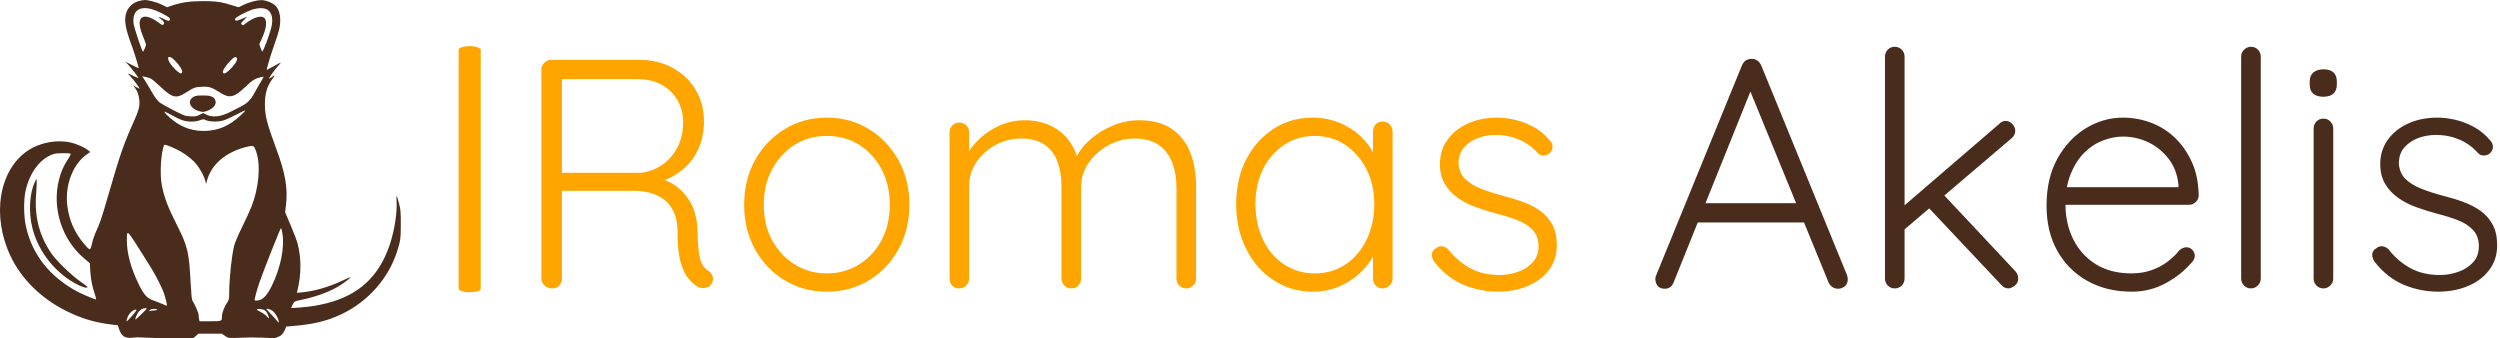
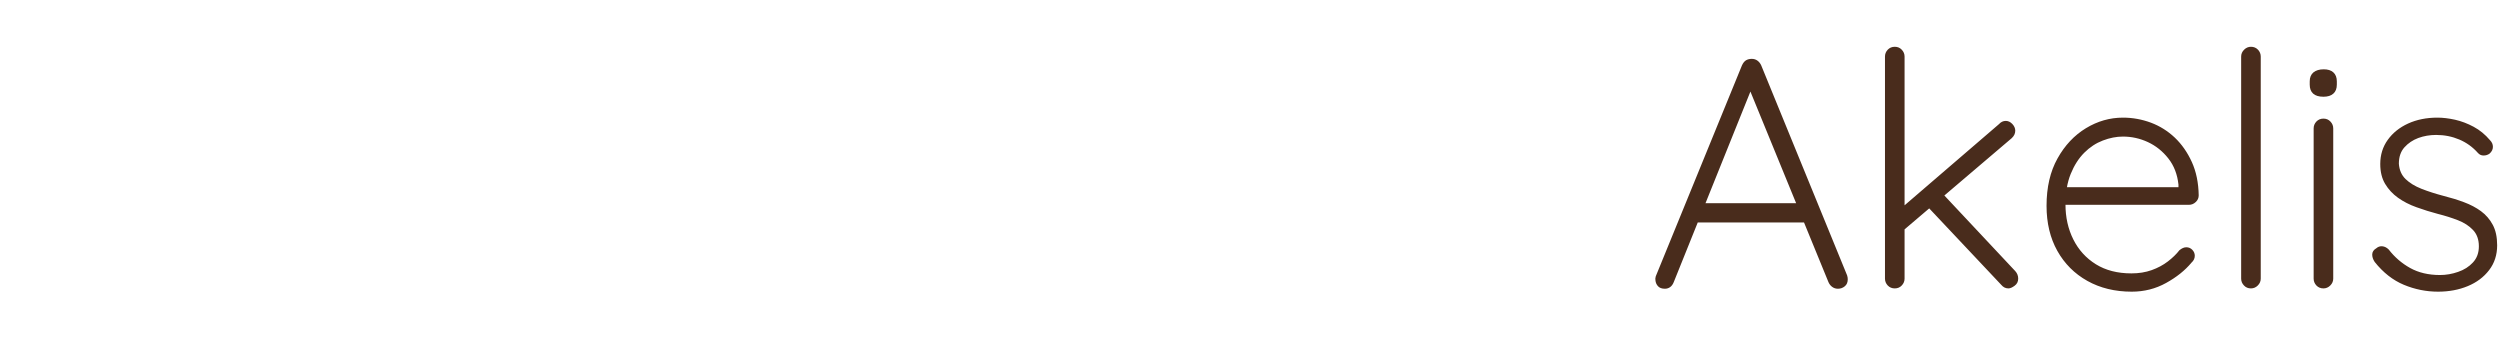
<svg xmlns="http://www.w3.org/2000/svg" viewBox="0 0 504.112 68.246" height="53.545" width="395.52">
  <g>
-     <rect width="4.453" height="49.629" x="92.48" y="9.309" fill="#ffa500" opacity="1" stroke-width="0" stroke="transparent" fill-opacity="1" class="rect-r-0" rx="1%" id="r-0" />
-   </g>
+     </g>
  <g transform="matrix(1,0,0,1,108.592,9.432)">
    <svg viewBox="0 0 395.52 49.382" height="49.382" width="395.52">
      <g id="textblocktransform">
        <svg viewBox="0 0 395.52 49.382" height="49.382" width="395.52" id="textblock">
          <g>
            <svg viewBox="0 0 395.52 49.382" height="49.382" width="395.52">
              <g transform="matrix(1,0,0,1,0,0)">
                <svg width="395.52" viewBox="4.7 -37 299.48 37.5" height="49.382" data-palette-color="#ffa500">
                  <g class="wordmark-text-0" id="text-0">
-                     <path d="M6.4 0L6.4 0Q5.65 0 5.18-0.45 4.7-0.9 4.7-1.5L4.7-1.5 4.7-33.5Q4.7-34.1 5.15-34.55 5.6-35 6.2-35L6.2-35 19.7-35Q22.55-35 24.8-33.77 27.05-32.55 28.33-30.4 29.6-28.25 29.6-25.55L29.6-25.55Q29.6-23.35 28.8-21.5 28-19.65 26.55-18.38 25.1-17.1 23.3-16.5L23.3-16.5 21.55-17.05Q23.4-16.9 25-15.88 26.6-14.85 27.58-13.08 28.55-11.3 28.6-8.8L28.6-8.8Q28.65-6.65 28.83-5.45 29-4.25 29.35-3.65 29.7-3.05 30.25-2.7L30.25-2.7Q30.75-2.4 30.93-1.85 31.1-1.3 30.8-0.8L30.8-0.8Q30.6-0.4 30.23-0.23 29.85-0.05 29.45-0.05 29.05-0.05 28.65-0.25L28.65-0.25Q27.95-0.65 27.23-1.5 26.5-2.35 26.03-4 25.55-5.65 25.55-8.6L25.55-8.6Q25.55-10.55 24.93-11.8 24.3-13.05 23.33-13.73 22.35-14.4 21.18-14.68 20-14.95 18.95-14.95L18.95-14.95 7.3-14.95 7.85-15.65 7.85-1.5Q7.85-0.9 7.45-0.45 7.05 0 6.4 0ZM7.85-17L7.3-17.7 19.85-17.7Q21.55-17.85 23.05-18.82 24.55-19.8 25.48-21.5 26.4-23.2 26.4-25.45L26.4-25.45Q26.4-28.3 24.48-30.18 22.55-32.05 19.45-32.05L19.45-32.05 7.5-32.05 7.85-32.75 7.85-17ZM61.05-12.8L61.05-12.8Q61.05-9 59.37-5.98 57.7-2.95 54.85-1.23 52 0.5 48.4 0.5L48.4 0.5Q44.85 0.5 41.97-1.23 39.1-2.95 37.42-5.98 35.75-9 35.75-12.8L35.75-12.8Q35.75-16.65 37.42-19.65 39.1-22.65 41.97-24.4 44.85-26.15 48.4-26.15L48.4-26.15Q52-26.15 54.85-24.4 57.7-22.65 59.37-19.65 61.05-16.65 61.05-12.8ZM58.05-12.8L58.05-12.8Q58.05-15.85 56.8-18.23 55.55-20.6 53.37-21.98 51.2-23.35 48.4-23.35L48.4-23.35Q45.65-23.35 43.47-21.98 41.3-20.6 40.02-18.23 38.75-15.85 38.75-12.8L38.75-12.8Q38.75-9.75 40.02-7.4 41.3-5.05 43.47-3.68 45.65-2.3 48.4-2.3L48.4-2.3Q51.2-2.3 53.37-3.68 55.55-5.05 56.8-7.4 58.05-9.75 58.05-12.8ZM78.7-25.75L78.7-25.75Q81.8-25.75 84-24.13 86.2-22.5 87-19.3L87-19.3 86.3-19.1 86.59-20Q87.25-21.5 88.77-22.83 90.3-24.15 92.25-24.95 94.2-25.75 96.2-25.75L96.2-25.75Q99.34-25.75 101.27-24.4 103.2-23.05 104.07-20.78 104.95-18.5 104.95-15.65L104.95-15.65 104.95-1.5Q104.95-0.9 104.52-0.45 104.09 0 103.45 0L103.45 0Q102.8 0 102.37-0.45 101.95-0.9 101.95-1.5L101.95-1.5 101.95-15.5Q101.95-17.55 101.3-19.25 100.65-20.95 99.25-21.95 97.84-22.95 95.5-22.95L95.5-22.95Q93.45-22.95 91.57-21.95 89.7-20.95 88.52-19.25 87.34-17.55 87.34-15.5L87.34-15.5 87.34-1.5Q87.34-0.9 86.92-0.45 86.5 0 85.84 0L85.84 0Q85.2 0 84.77-0.45 84.34-0.9 84.34-1.5L84.34-1.5 84.34-15.65Q84.34-17.7 83.75-19.35 83.15-21 81.8-21.98 80.45-22.95 78.15-22.95L78.15-22.95Q76.09-22.95 74.27-21.98 72.45-21 71.32-19.35 70.2-17.7 70.2-15.65L70.2-15.65 70.2-1.5Q70.2-0.9 69.75-0.45 69.3 0 68.7 0L68.7 0Q68 0 67.59-0.45 67.2-0.9 67.2-1.5L67.2-1.5 67.2-23.9Q67.2-24.5 67.62-24.95 68.05-25.4 68.7-25.4L68.7-25.4Q69.34-25.4 69.77-24.95 70.2-24.5 70.2-23.9L70.2-23.9 70.2-19.25 68.84-17.4Q69-18.9 69.82-20.4 70.65-21.9 72-23.1 73.34-24.3 75.07-25.03 76.8-25.75 78.7-25.75ZM133.54-25.55L133.54-25.55Q134.19-25.55 134.62-25.1 135.04-24.65 135.04-24L135.04-24 135.04-1.5Q135.04-0.9 134.59-0.45 134.14 0 133.54 0L133.54 0Q132.84 0 132.44-0.45 132.04-0.9 132.04-1.5L132.04-1.5 132.04-7.45 132.89-7.85Q132.89-6.45 132.12-5 131.34-3.55 129.99-2.3 128.64-1.05 126.82-0.28 124.99 0.5 122.84 0.5L122.84 0.5Q119.49 0.5 116.82-1.25 114.14-3 112.62-6.05 111.09-9.1 111.09-12.9L111.09-12.9Q111.09-16.8 112.64-19.78 114.19-22.75 116.84-24.45 119.49-26.15 122.79-26.15L122.79-26.15Q124.94-26.15 126.82-25.4 128.69-24.65 130.09-23.35 131.49-22.05 132.29-20.38 133.09-18.7 133.09-16.9L133.09-16.9 132.04-17.65 132.04-24Q132.04-24.65 132.44-25.1 132.84-25.55 133.54-25.55ZM123.14-2.3L123.14-2.3Q125.79-2.3 127.84-3.68 129.89-5.05 131.07-7.48 132.24-9.9 132.24-12.9L132.24-12.9Q132.24-15.85 131.07-18.2 129.89-20.55 127.84-21.95 125.79-23.35 123.14-23.35L123.14-23.35Q120.54-23.35 118.47-22 116.39-20.65 115.22-18.3 114.04-15.95 114.04-12.9L114.04-12.9Q114.04-9.9 115.19-7.48 116.34-5.05 118.42-3.68 120.49-2.3 123.14-2.3ZM141.44-4.05L141.44-4.05Q141.04-4.65 141.06-5.23 141.09-5.8 141.69-6.15L141.69-6.15Q142.09-6.5 142.62-6.45 143.14-6.4 143.59-5.95L143.59-5.95Q144.94-4.2 146.87-3.13 148.79-2.05 151.44-2.05L151.44-2.05Q152.84-2.05 154.22-2.53 155.59-3 156.49-3.98 157.39-4.95 157.39-6.45L157.39-6.45Q157.39-8 156.49-8.95 155.59-9.9 154.16-10.45 152.74-11 151.14-11.4L151.14-11.4Q149.44-11.85 147.84-12.43 146.24-13 145.01-13.88 143.79-14.75 143.04-16 142.29-17.25 142.29-19.05L142.29-19.05Q142.29-21.15 143.44-22.75 144.59-24.35 146.56-25.25 148.54-26.15 151.04-26.15L151.04-26.15Q152.29-26.15 153.74-25.83 155.19-25.5 156.59-24.75 157.99-24 159.09-22.7L159.09-22.7Q159.54-22.25 159.54-21.68 159.54-21.1 159.04-20.65L159.04-20.65Q158.64-20.35 158.12-20.35 157.59-20.35 157.24-20.75L157.24-20.75Q156.04-22.1 154.39-22.8 152.74-23.5 150.84-23.5L150.84-23.5Q149.39-23.5 148.12-23.03 146.84-22.55 145.99-21.6 145.14-20.65 145.14-19.1L145.14-19.1Q145.24-17.65 146.16-16.75 147.09-15.85 148.62-15.25 150.14-14.65 152.04-14.15L152.04-14.15Q153.64-13.75 155.12-13.2 156.59-12.65 157.72-11.83 158.84-11 159.51-9.75 160.19-8.5 160.19-6.6L160.19-6.6Q160.19-4.4 158.97-2.8 157.74-1.2 155.69-0.35 153.64 0.5 151.14 0.5L151.14 0.5Q148.44 0.5 145.91-0.55 143.39-1.6 141.44-4.05Z" fill="#ffa500" />
                    <path d="M189.34-31.35L190.24-31.15 178.09-0.95Q177.89-0.45 177.54-0.2 177.19 0.05 176.74 0.05L176.74 0.05Q176.04 0.05 175.69-0.33 175.34-0.7 175.29-1.25L175.29-1.25Q175.24-1.5 175.34-1.85L175.34-1.85 188.54-34.15Q188.79-34.7 189.16-34.93 189.54-35.15 190.04-35.15L190.04-35.15Q190.54-35.15 190.91-34.88 191.29-34.6 191.49-34.15L191.49-34.15 204.64-2Q204.74-1.7 204.74-1.4L204.74-1.4Q204.74-0.7 204.29-0.33 203.84 0.05 203.24 0.05L203.24 0.05Q202.74 0.05 202.36-0.23 201.99-0.5 201.79-0.95L201.79-0.95 189.34-31.35ZM198.34-10.1L180.99-10.1 182.24-13.05 197.74-13.05 198.34-10.1ZM211.94 0L211.94 0Q211.29 0 210.86-0.45 210.44-0.9 210.44-1.5L210.44-1.5 210.44-35.5Q210.44-36.1 210.86-36.55 211.29-37 211.94-37L211.94-37Q212.59-37 213.01-36.55 213.44-36.1 213.44-35.5L213.44-35.5 213.44-1.5Q213.44-0.9 213.01-0.45 212.59 0 211.94 0ZM228.94-25.65L228.94-25.65Q229.49-25.65 229.94-25.18 230.39-24.7 230.39-24.15L230.39-24.15Q230.39-23.5 229.84-23L229.84-23 213.04-8.7 212.89-12.25 227.89-25.15Q228.34-25.65 228.94-25.65ZM229.34 0L229.34 0Q228.69 0 228.24-0.55L228.24-0.55 216.84-12.65 219.09-14.7 230.39-2.65Q230.84-2.15 230.84-1.5L230.84-1.5Q230.84-0.8 230.28-0.4 229.74 0 229.34 0ZM248.23 0.5L248.23 0.5Q244.38 0.5 241.43-1.15 238.48-2.8 236.83-5.75 235.18-8.7 235.18-12.65L235.18-12.65Q235.18-16.9 236.86-19.9 238.53-22.9 241.21-24.53 243.88-26.15 246.88-26.15L246.88-26.15Q249.08-26.15 251.16-25.38 253.23-24.6 254.83-23.08 256.43-21.55 257.43-19.35 258.43-17.15 258.48-14.25L258.48-14.25Q258.48-13.65 258.03-13.23 257.58-12.8 256.98-12.8L256.98-12.8 236.93-12.8 236.33-15.5 256.03-15.5 255.38-14.9 255.38-15.9Q255.13-18.25 253.83-19.9 252.53-21.55 250.71-22.4 248.88-23.25 246.88-23.25L246.88-23.25Q245.38-23.25 243.81-22.65 242.23-22.05 240.96-20.78 239.68-19.5 238.88-17.53 238.08-15.55 238.08-12.85L238.08-12.85Q238.08-9.9 239.28-7.5 240.48-5.1 242.73-3.7 244.98-2.3 248.18-2.3L248.18-2.3Q249.88-2.3 251.28-2.8 252.68-3.3 253.76-4.13 254.83-4.95 255.53-5.85L255.53-5.85Q256.08-6.3 256.58-6.3L256.58-6.3Q257.13-6.3 257.51-5.9 257.88-5.5 257.88-5L257.88-5Q257.88-4.4 257.38-3.95L257.38-3.95Q255.88-2.15 253.48-0.83 251.08 0.5 248.23 0.5ZM267.98-35.5L267.98-1.5Q267.98-0.9 267.53-0.45 267.08 0 266.48 0L266.48 0Q265.83 0 265.41-0.45 264.98-0.9 264.98-1.5L264.98-1.5 264.98-35.5Q264.98-36.1 265.43-36.55 265.88-37 266.48-37L266.48-37Q267.13-37 267.56-36.55 267.98-36.1 267.98-35.5L267.98-35.5ZM279.08-24.5L279.08-1.5Q279.08-0.9 278.63-0.45 278.18 0 277.58 0L277.58 0Q276.93 0 276.5-0.45 276.08-0.9 276.08-1.5L276.08-1.5 276.08-24.5Q276.08-25.1 276.5-25.55 276.93-26 277.58-26L277.58-26Q278.23-26 278.65-25.55 279.08-25.1 279.08-24.5L279.08-24.5ZM277.58-29.35L277.58-29.35Q276.53-29.35 276-29.83 275.48-30.3 275.48-31.2L275.48-31.2 275.48-31.7Q275.48-32.6 276.05-33.08 276.63-33.55 277.63-33.55L277.63-33.55Q278.58-33.55 279.1-33.08 279.63-32.6 279.63-31.7L279.63-31.7 279.63-31.2Q279.63-30.3 279.1-29.83 278.58-29.35 277.58-29.35ZM285.43-4.05L285.43-4.05Q285.03-4.65 285.05-5.23 285.08-5.8 285.68-6.15L285.68-6.15Q286.08-6.5 286.6-6.45 287.13-6.4 287.58-5.95L287.58-5.95Q288.93-4.2 290.85-3.13 292.78-2.05 295.43-2.05L295.43-2.05Q296.83-2.05 298.2-2.53 299.58-3 300.48-3.98 301.38-4.95 301.38-6.45L301.38-6.45Q301.38-8 300.48-8.95 299.58-9.9 298.15-10.45 296.73-11 295.13-11.4L295.13-11.4Q293.43-11.85 291.83-12.43 290.23-13 289-13.88 287.78-14.75 287.03-16 286.28-17.25 286.28-19.05L286.28-19.05Q286.28-21.15 287.43-22.75 288.58-24.35 290.55-25.25 292.53-26.15 295.03-26.15L295.03-26.15Q296.28-26.15 297.73-25.83 299.18-25.5 300.58-24.75 301.98-24 303.08-22.7L303.08-22.7Q303.53-22.25 303.53-21.68 303.53-21.1 303.03-20.65L303.03-20.65Q302.63-20.35 302.1-20.35 301.58-20.35 301.23-20.75L301.23-20.75Q300.03-22.1 298.38-22.8 296.73-23.5 294.83-23.5L294.83-23.5Q293.38-23.5 292.1-23.03 290.83-22.55 289.98-21.6 289.13-20.65 289.13-19.1L289.13-19.1Q289.23-17.65 290.15-16.75 291.08-15.85 292.6-15.25 294.13-14.65 296.03-14.15L296.03-14.15Q297.63-13.75 299.1-13.2 300.58-12.65 301.7-11.83 302.83-11 303.5-9.75 304.18-8.5 304.18-6.6L304.18-6.6Q304.18-4.4 302.95-2.8 301.73-1.2 299.68-0.35 297.63 0.5 295.13 0.5L295.13 0.5Q292.43 0.5 289.9-0.55 287.38-1.6 285.43-4.05Z" fill="#492c1c" />
                  </g>
                </svg>
              </g>
            </svg>
          </g>
        </svg>
      </g>
    </svg>
  </g>
  <g>
    <svg viewBox="0 0 80.822 68.246" height="68.246" width="80.822">
      <g>
        <svg version="1.0" viewBox="77.445 116.097 550.055 464.467" preserveAspectRatio="xMidYMid meet" x="0" y="0" height="68.246" width="80.822" class="icon-icon-0" data-fill-palette-color="accent" id="icon-0">
          <g transform="translate(0,700) scale(0.1,-0.1)" fill="#492c1c" stroke="none">
-             <path d="M2671 5822c-79-23-144-88-166-166-29-101-10-208 80-451 37-101 97-296 92-301-2-2-43 17-92 43l-90 46 41-44c37-40 119-145 138-177 4-7-24 3-63 22-39 20-74 36-78 36-4 0 11-19 34-42 41-44 123-152 123-163 0-4-20 5-45 18l-45 26 25-33c36-47 53-95 61-169 9-89-6-143-91-332-122-270-177-430-330-960-94-324-121-405-165-497-22-44-49-122-61-174-25-109-27-110-106-17-138 161-212 332-236 540-31 278 81 564 271 695l45 31-29 24c-46 38-163 90-241 107-190 42-420-1-583-109-400-266-504-897-240-1452 149-314 423-583 765-752 219-108 393-159 648-189l58-7 18-53c32-95 81-128 175-118 34 3 66 6 71 6 167-7 372-13 410-12 28 1 121 1 208 2l157 1 34 29 34 30 161 0 160 0 44-31c46-32 41-32 237-24 104 4 96 4 255 1 72-1 135-5 141-9 20-12 114 19 144 48 16 16 37 48 46 71l16 42 77 6c296 23 494 71 698 171 354 173 628 486 746 850 48 149 52 181 52 380 0 168-3 201-24 280-32 125-40 132-34 35 10-161-28-401-94-599-145-435-425-694-870-805-54-13-129-29-168-35-90-14-307-33-313-27-2 3 7 24 20 48 23 42 25 43 108 60 196 41 373 103 505 179 72 41 189 128 182 135-2 2-55-20-118-50-185-87-384-144-562-160l-59-5 7 27c55 216 57 447 4 647-10 40-53 154-95 252l-76 178 12 110c25 230-9 424-135 765-128 346-155 453-155 607 0 154 29 248 109 358 35 48 32 50-21 13-14-10-29-18-32-18-10 0 86 134 128 178 22 23 37 42 33 42-4 0-47-22-97-50-50-27-92-50-94-50-8 0 48 189 96 325 73 204 88 267 88 359 0 89-25 161-71 203-33 30-107 62-161 69-60 8-178-19-266-61l-74-35-78 24c-155 49-234 61-415 60-179 0-296-18-429-64l-58-20-73 36c-74 35-184 64-240 63-16 0-54-8-84-17z m251-132c94-39 177-87 185-106 3-9 1-20-6-27-8-8-28-3-77 21-72 36-93 37-45 2 43-30 57-58 39-76-12-13-20-10-59 19-136 104-244 117-265 30-11-44 4-121 42-211 20-48 38-97 41-108 5-20-34-111-43-102-14 14-115 316-124 370-32 202 96 279 312 188z m1524 15c63-41 81-135 49-255-26-100-110-320-120-317-5 2-17 25-26 52l-16 48 33 73c64 138 78 241 38 285-38 43-151 11-256-72-36-29-41-31-56-16-15 15-12 20 33 64 27 26 43 44 35 41-8-3-43-18-78-33-64-28-92-25-79 8 8 21 139 91 227 122 85 29 172 29 216 0z m-1276-693c96-99 131-172 87-180-23-5-128 97-157 152-45 84-1 102 70 28z m858 21c4-28-39-92-106-156-50-49-84-59-90-27-7 38 142 214 176 208 9-2 18-13 20-25z m-1191-269c18-7 82-60 143-118 154-147 212-162 334-85 126 80 135 83 232 87 103 5 131-5 263-88 115-72 184-55 324 79 115 108 139 123 239 145 27 6 27 5-26-81-29-49-68-116-86-151-43-81-94-131-172-171-35-17-100-50-145-74-134-71-253-85-341-39l-40 20-48-24c-42-22-60-25-124-22-71 3-83 7-233 83-87 44-176 95-198 113-21 19-58 66-81 105-47 82-105 178-133 220l-18 29 39-8c21-3 54-12 71-20z m1243-506c-156-143-295-206-475-215-169-8-314 37-450 140-70 53-131 114-123 123 3 3 47-18 97-46 49-28 116-60 147-70 74-26 177-26 242-1 45 16 52 17 78 3 45-24 164-28 237-8 34 9 116 46 182 81 66 35 122 61 125 58 3-3-24-32-60-65z m-893-463c86-39 188-110 252-175 62-64 129-179 152-260l12-45 12 45c61 227 262 396 553 466 87 20 92 18 122-68 65-186 38-496-66-759-20-51-78-176-128-278-55-111-98-214-109-256-35-149-67-452-67-648 0-73-4-94-20-117-44-62-80-154-80-206 0-64 1-64-176-64l-131 0-7 31c-3 17-6 43-6 58 0 26-60 162-84 191-9 10-17 88-25 240-22 432-41 510-193 810-121 238-174 378-204 545-28 153-12 421 31 542 5 14 50-1 162-52z m-1442-67c4-4-14-38-39-76-60-91-93-166-122-280-99-387 39-820 344-1078l79-67 6-102c7-116 26-215 61-318 13-40 22-74 20-76-6-7-140 48-239 97-186 92-376 246-488 395-121 160-194 318-237 512-30 130-32 358-6 480 57 259 202 451 389 511 43 14 219 15 232 2z m2903-1082c36-196-20-478-145-733-62-125-120-187-183-196-25-3-47-4-49-1-8 7 20 116 61 239 46 137 290 755 299 755 3 0 11-29 17-64z m-1801-481c70-116 145-263 173-338 20-54 51-179 46-184-1-2-32 10-67 26-35 15-88 36-118 46-88 29-133 79-206 230-103 213-157 408-159 580-2 164-2 164 143-61 70-109 155-244 188-299z m-129-635c-45-43-83-78-85-77-8 9 22 81 44 108 29 35 55 47 96 48 25 1 20-6-55-79z m212 60c0-5-11-10-24-10-13 0-39-3-57-7-31-6-33-5-20 10 15 19 101 24 101 7z m1468-4c28-14 42-36 62-88 12-36 5-35-26 1-14 17-49 42-79 57-30 14-55 30-55 35 0 14 68 10 98-5z m114-11c37-25 88-112 88-149 0-18-5-15-27 14-15 19-53 62-85 94-32 33-58 61-58 63 0 12 52-1 82-22z m-1925-70c-39-46-74-80-76-74-2 6 4 30 14 54 19 52 75 105 110 105 23 0 18-8-48-85z" fill="#492c1c" />
-             <path d="M3450 4519c-114-46-82-165 56-205 50-14 58-14 106 2 73 24 122 71 122 117 0 44-25 73-73 87-46 13-178 12-211-1z" fill="#492c1c" />
-             <path d="M1252 3339c-74-157-87-418-32-633 72-284 259-544 512-712 90-60 193-106 229-102 28 3 21 9-83 83-137 97-336 292-405 395-163 244-228 506-202 815 6 77 9 154 7 170l-4 30-22-46z" fill="#492c1c" />
-           </g>
+             </g>
        </svg>
      </g>
    </svg>
  </g>
</svg>